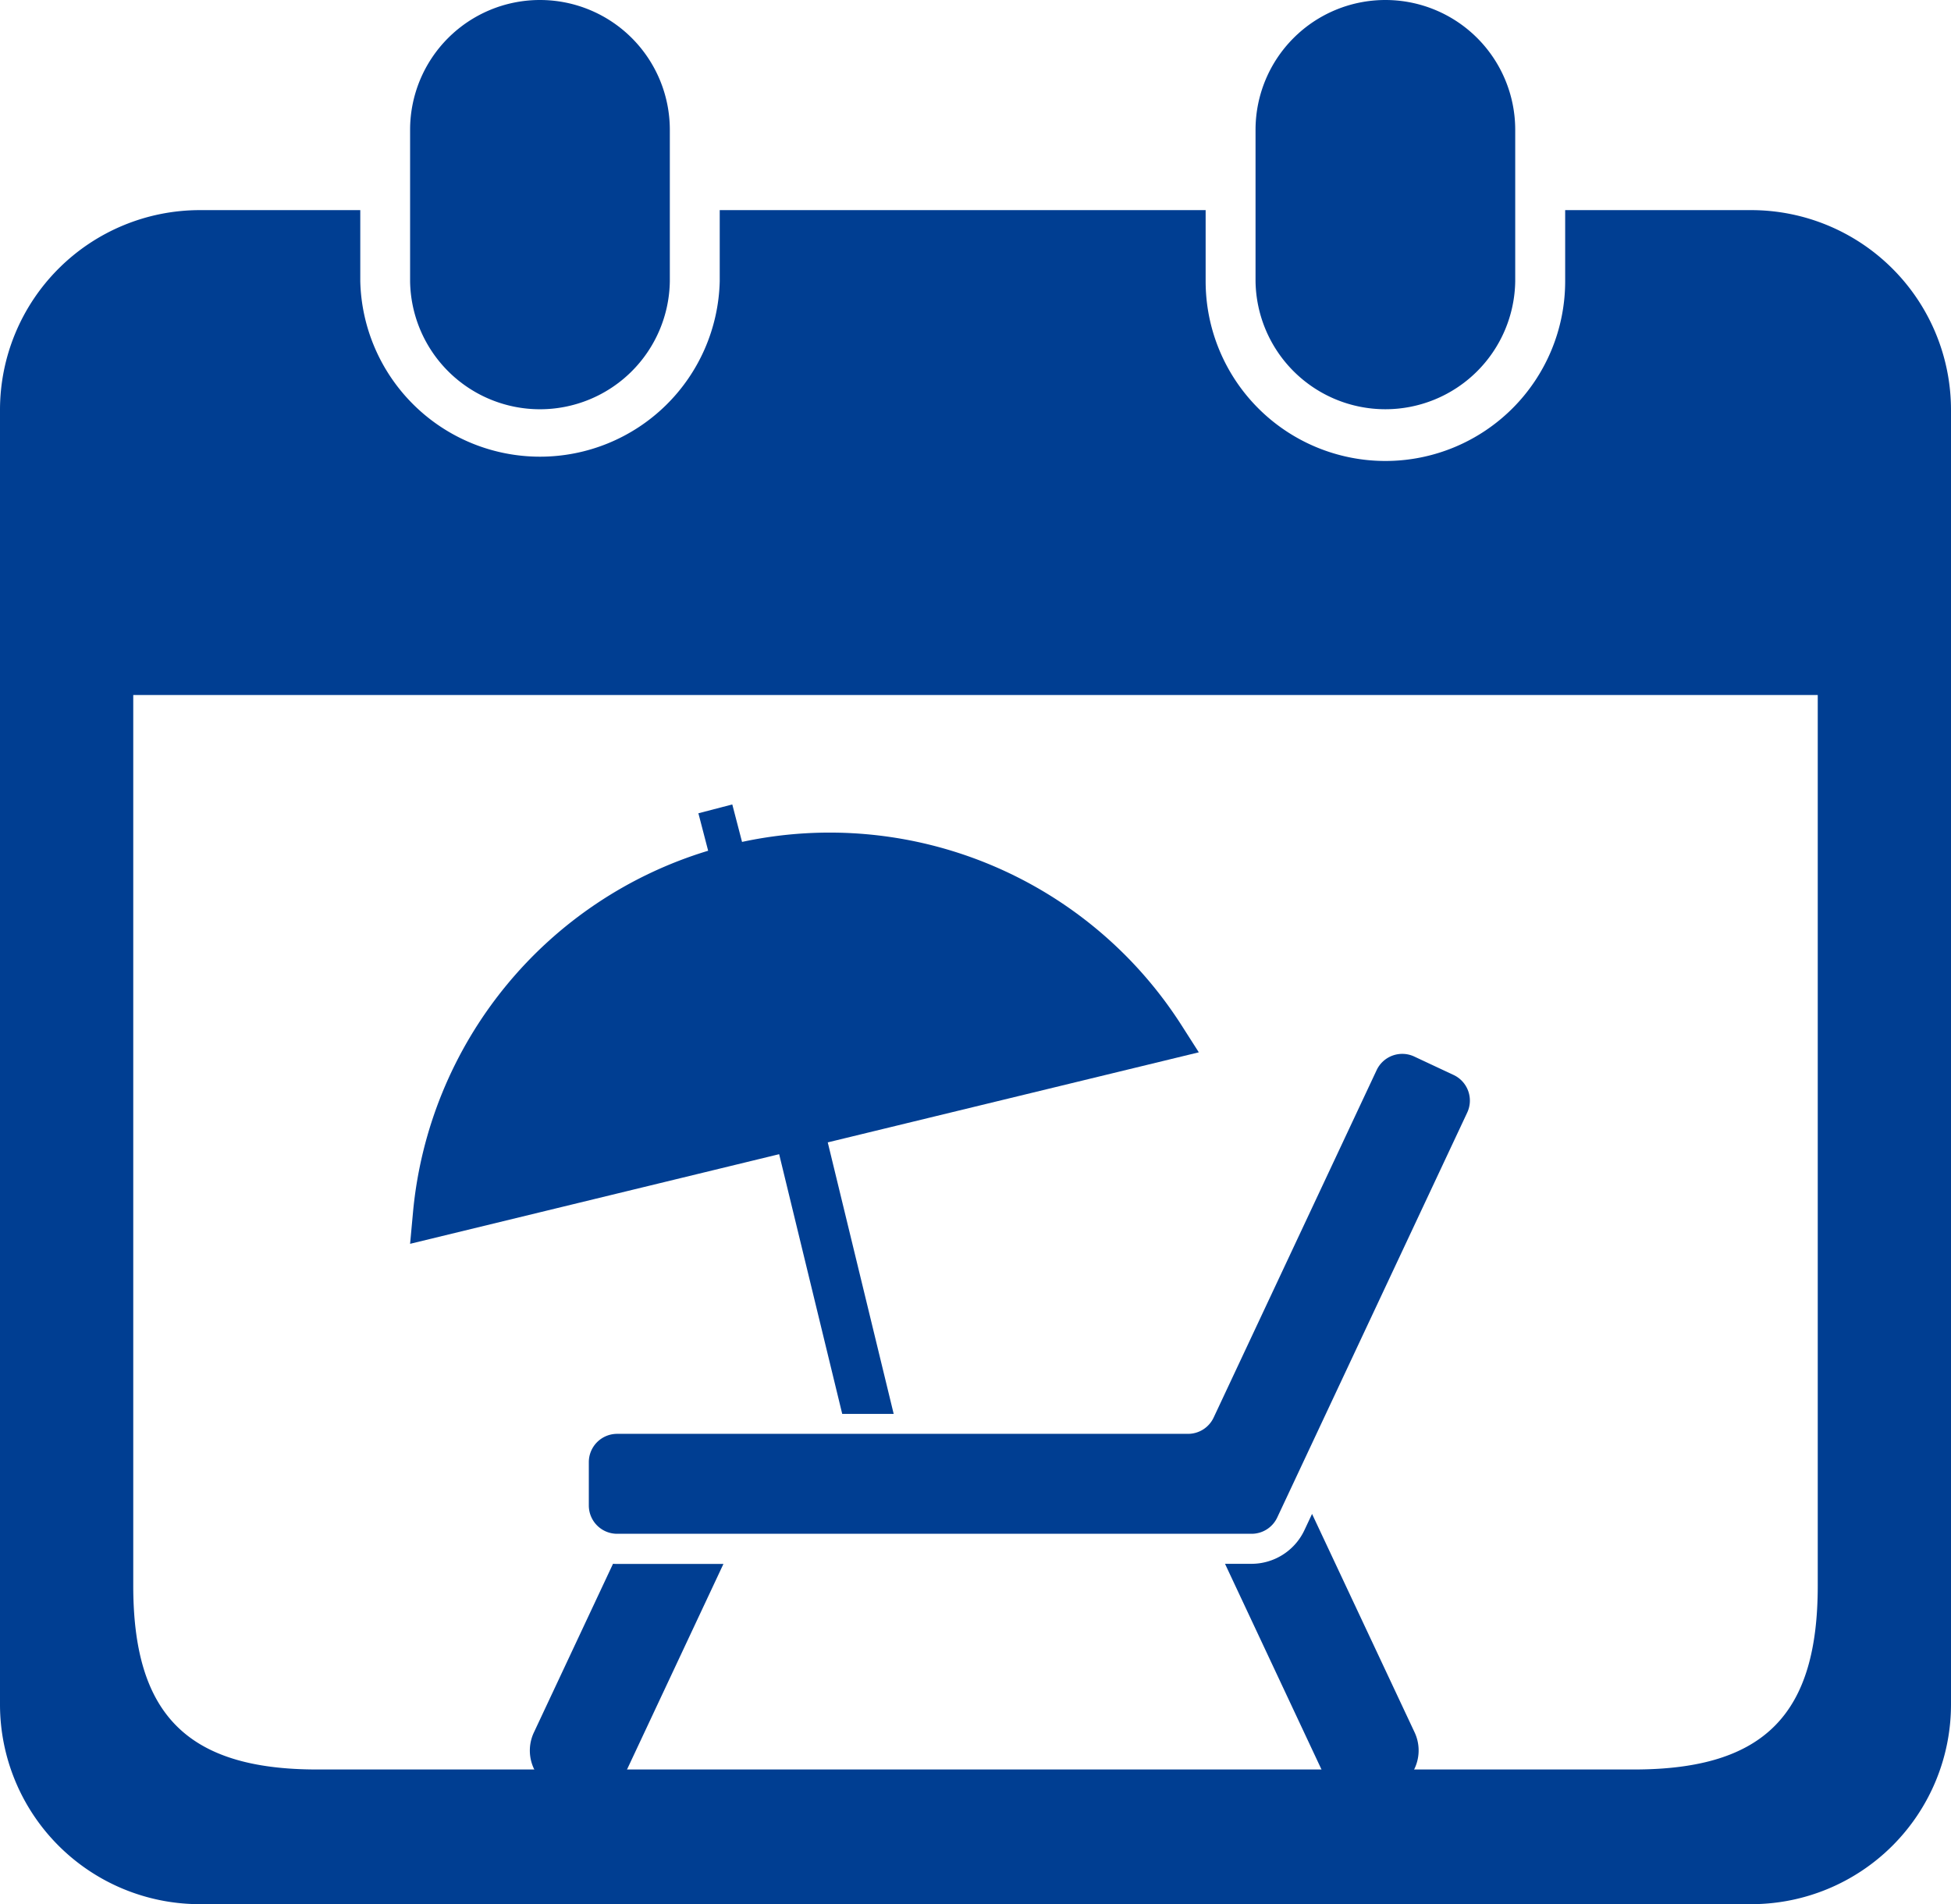
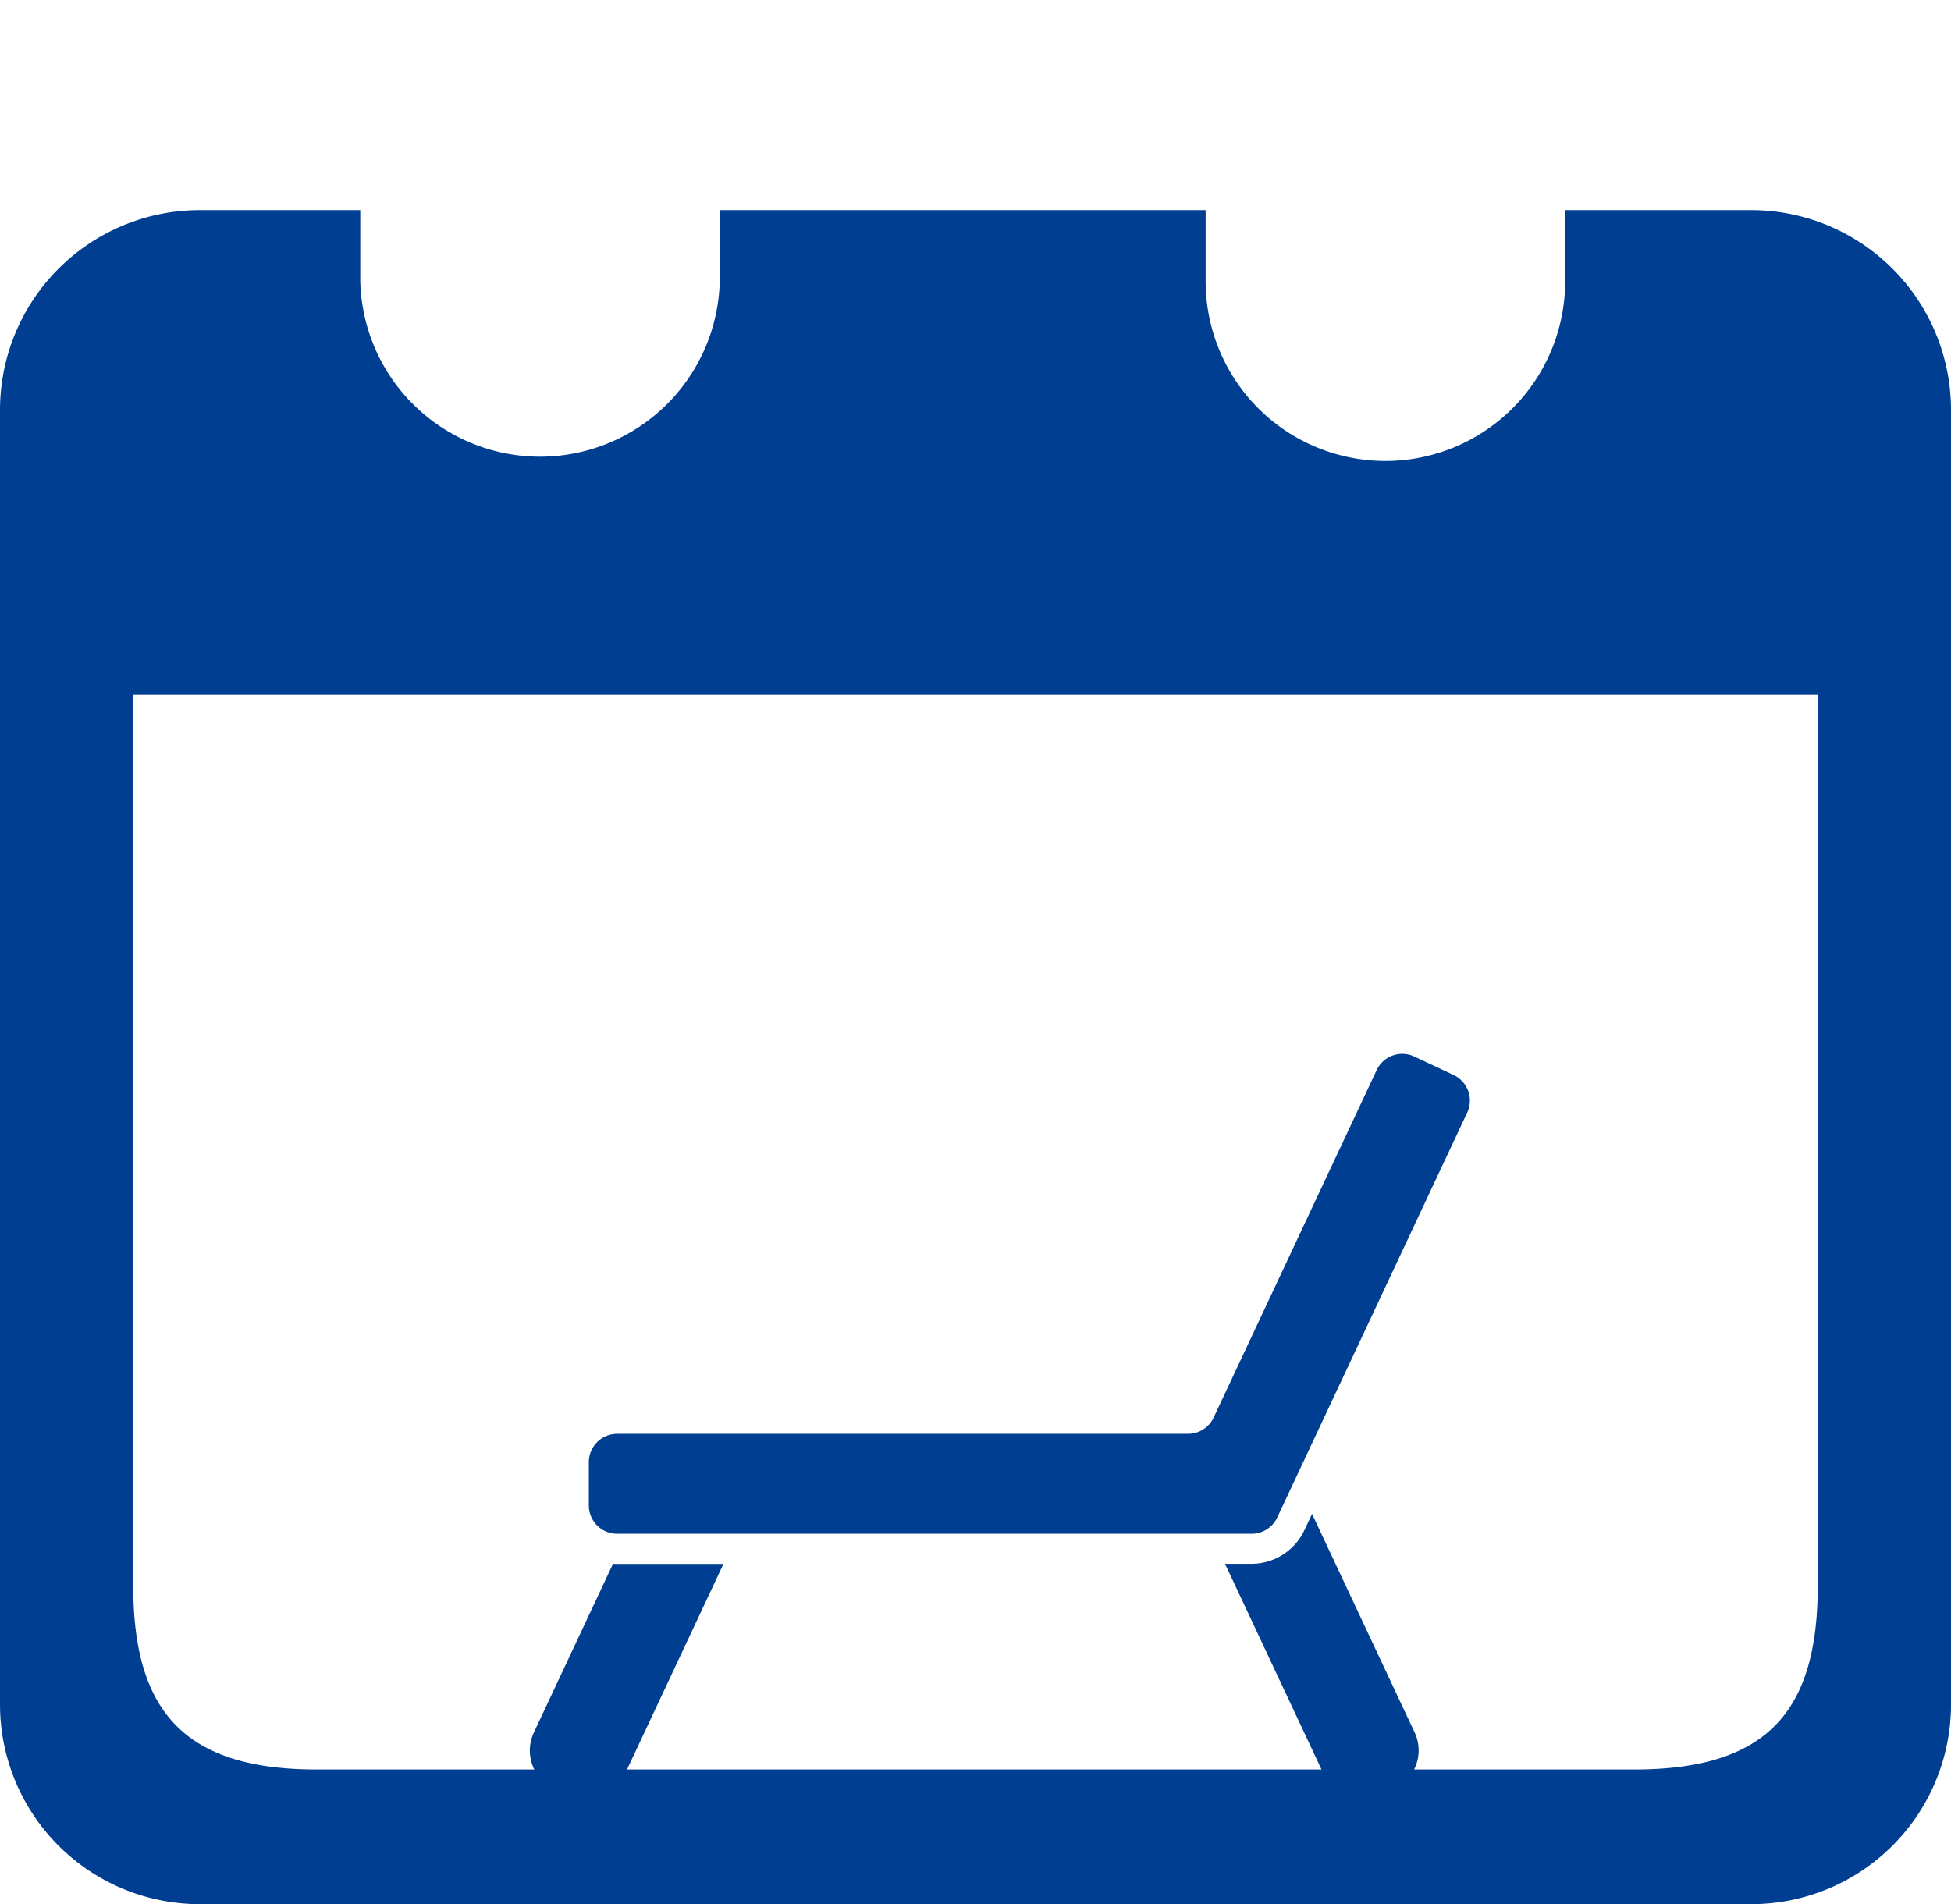
<svg xmlns="http://www.w3.org/2000/svg" width="75.814" height="74" viewBox="0 0 75.814 74">
  <defs>
    <clipPath id="clip-path">
      <rect id="長方形_27401" data-name="長方形 27401" width="75.814" height="74" fill="#003e92" />
    </clipPath>
  </defs>
  <g id="グループ_23314" data-name="グループ 23314" transform="translate(0 0)">
    <g id="グループ_23313" data-name="グループ 23313" transform="translate(0 0)" clip-path="url(#clip-path)">
-       <path id="パス_23939" data-name="パス 23939" d="M26.992,0a5.046,5.046,0,0,0-5.047,5.042v5.887a5.046,5.046,0,0,0,10.091,0V5.042A5.044,5.044,0,0,0,26.992,0" transform="translate(26.844 0)" fill="#003e92" />
-       <path id="パス_23940" data-name="パス 23940" d="M12.215,0A5.045,5.045,0,0,0,7.168,5.042v5.887a5.047,5.047,0,0,0,10.093,0V5.042A5.046,5.046,0,0,0,12.215,0" transform="translate(8.768 0)" fill="#003e92" />
      <path id="パス_23941" data-name="パス 23941" d="M68.053,3.673H60.821V6.436a6.985,6.985,0,0,1-13.971,0V3.673H27.968V6.436A6.986,6.986,0,0,1,14,6.436V3.673H7.763A7.767,7.767,0,0,0,0,11.436V61.744a7.764,7.764,0,0,0,7.763,7.764H68.053a7.763,7.763,0,0,0,7.761-7.764V11.436a7.766,7.766,0,0,0-7.761-7.763m2.583,53.46c0,4.931-2.005,7.141-7.141,7.141H12.319c-5.107,0-7.141-2.205-7.141-7.141V22.517H70.636Z" transform="translate(0 4.493)" fill="#003e92" />
      <g id="グループ_3078" data-name="グループ 3078" transform="translate(-362.064 -338.693)">
        <path id="パス_2102" data-name="パス 2102" d="M395.7,461.685l-3.074,6.554a1.651,1.651,0,0,0,.794,2.2l.525.247a1.654,1.654,0,0,0,2.2-.795l3.846-8.2h-4.132C395.807,461.691,395.755,461.689,395.7,461.685Z" transform="translate(-9.815 -62.219)" fill="#003e92" />
        <path id="パス_2103" data-name="パス 2103" d="M479.81,455.663l-.3.639a2.275,2.275,0,0,1-2.052,1.3h-1.03l3.846,8.2a1.653,1.653,0,0,0,2.2.795l.527-.247a1.652,1.652,0,0,0,.793-2.2Z" transform="translate(-66.761 -58.135)" fill="#003e92" />
        <path id="パス_2104" data-name="パス 2104" d="M433.186,400.91l-1.524-.714a1.1,1.1,0,0,0-1.465.529l-6.333,13.5a1.1,1.1,0,0,1-1,.633h-22.18a1.1,1.1,0,0,0-1.1,1.1v1.684a1.1,1.1,0,0,0,1.1,1.1h24.651a1.1,1.1,0,0,0,1-.633l7.383-15.737A1.1,1.1,0,0,0,433.186,400.91Z" transform="translate(-14.639 -20.442)" fill="#003e92" />
-         <path id="パス_2105" data-name="パス 2105" d="M394.792,393.641h2l-2.562-10.552,14.419-3.5-.659-1.031a16.222,16.222,0,0,0-17.091-7.146l-.379-1.456-1.317.343.379,1.456a16.247,16.247,0,0,0-11.47,14.06L378,387.031l14.341-3.483Z" fill="#003e92" />
      </g>
    </g>
  </g>
</svg>